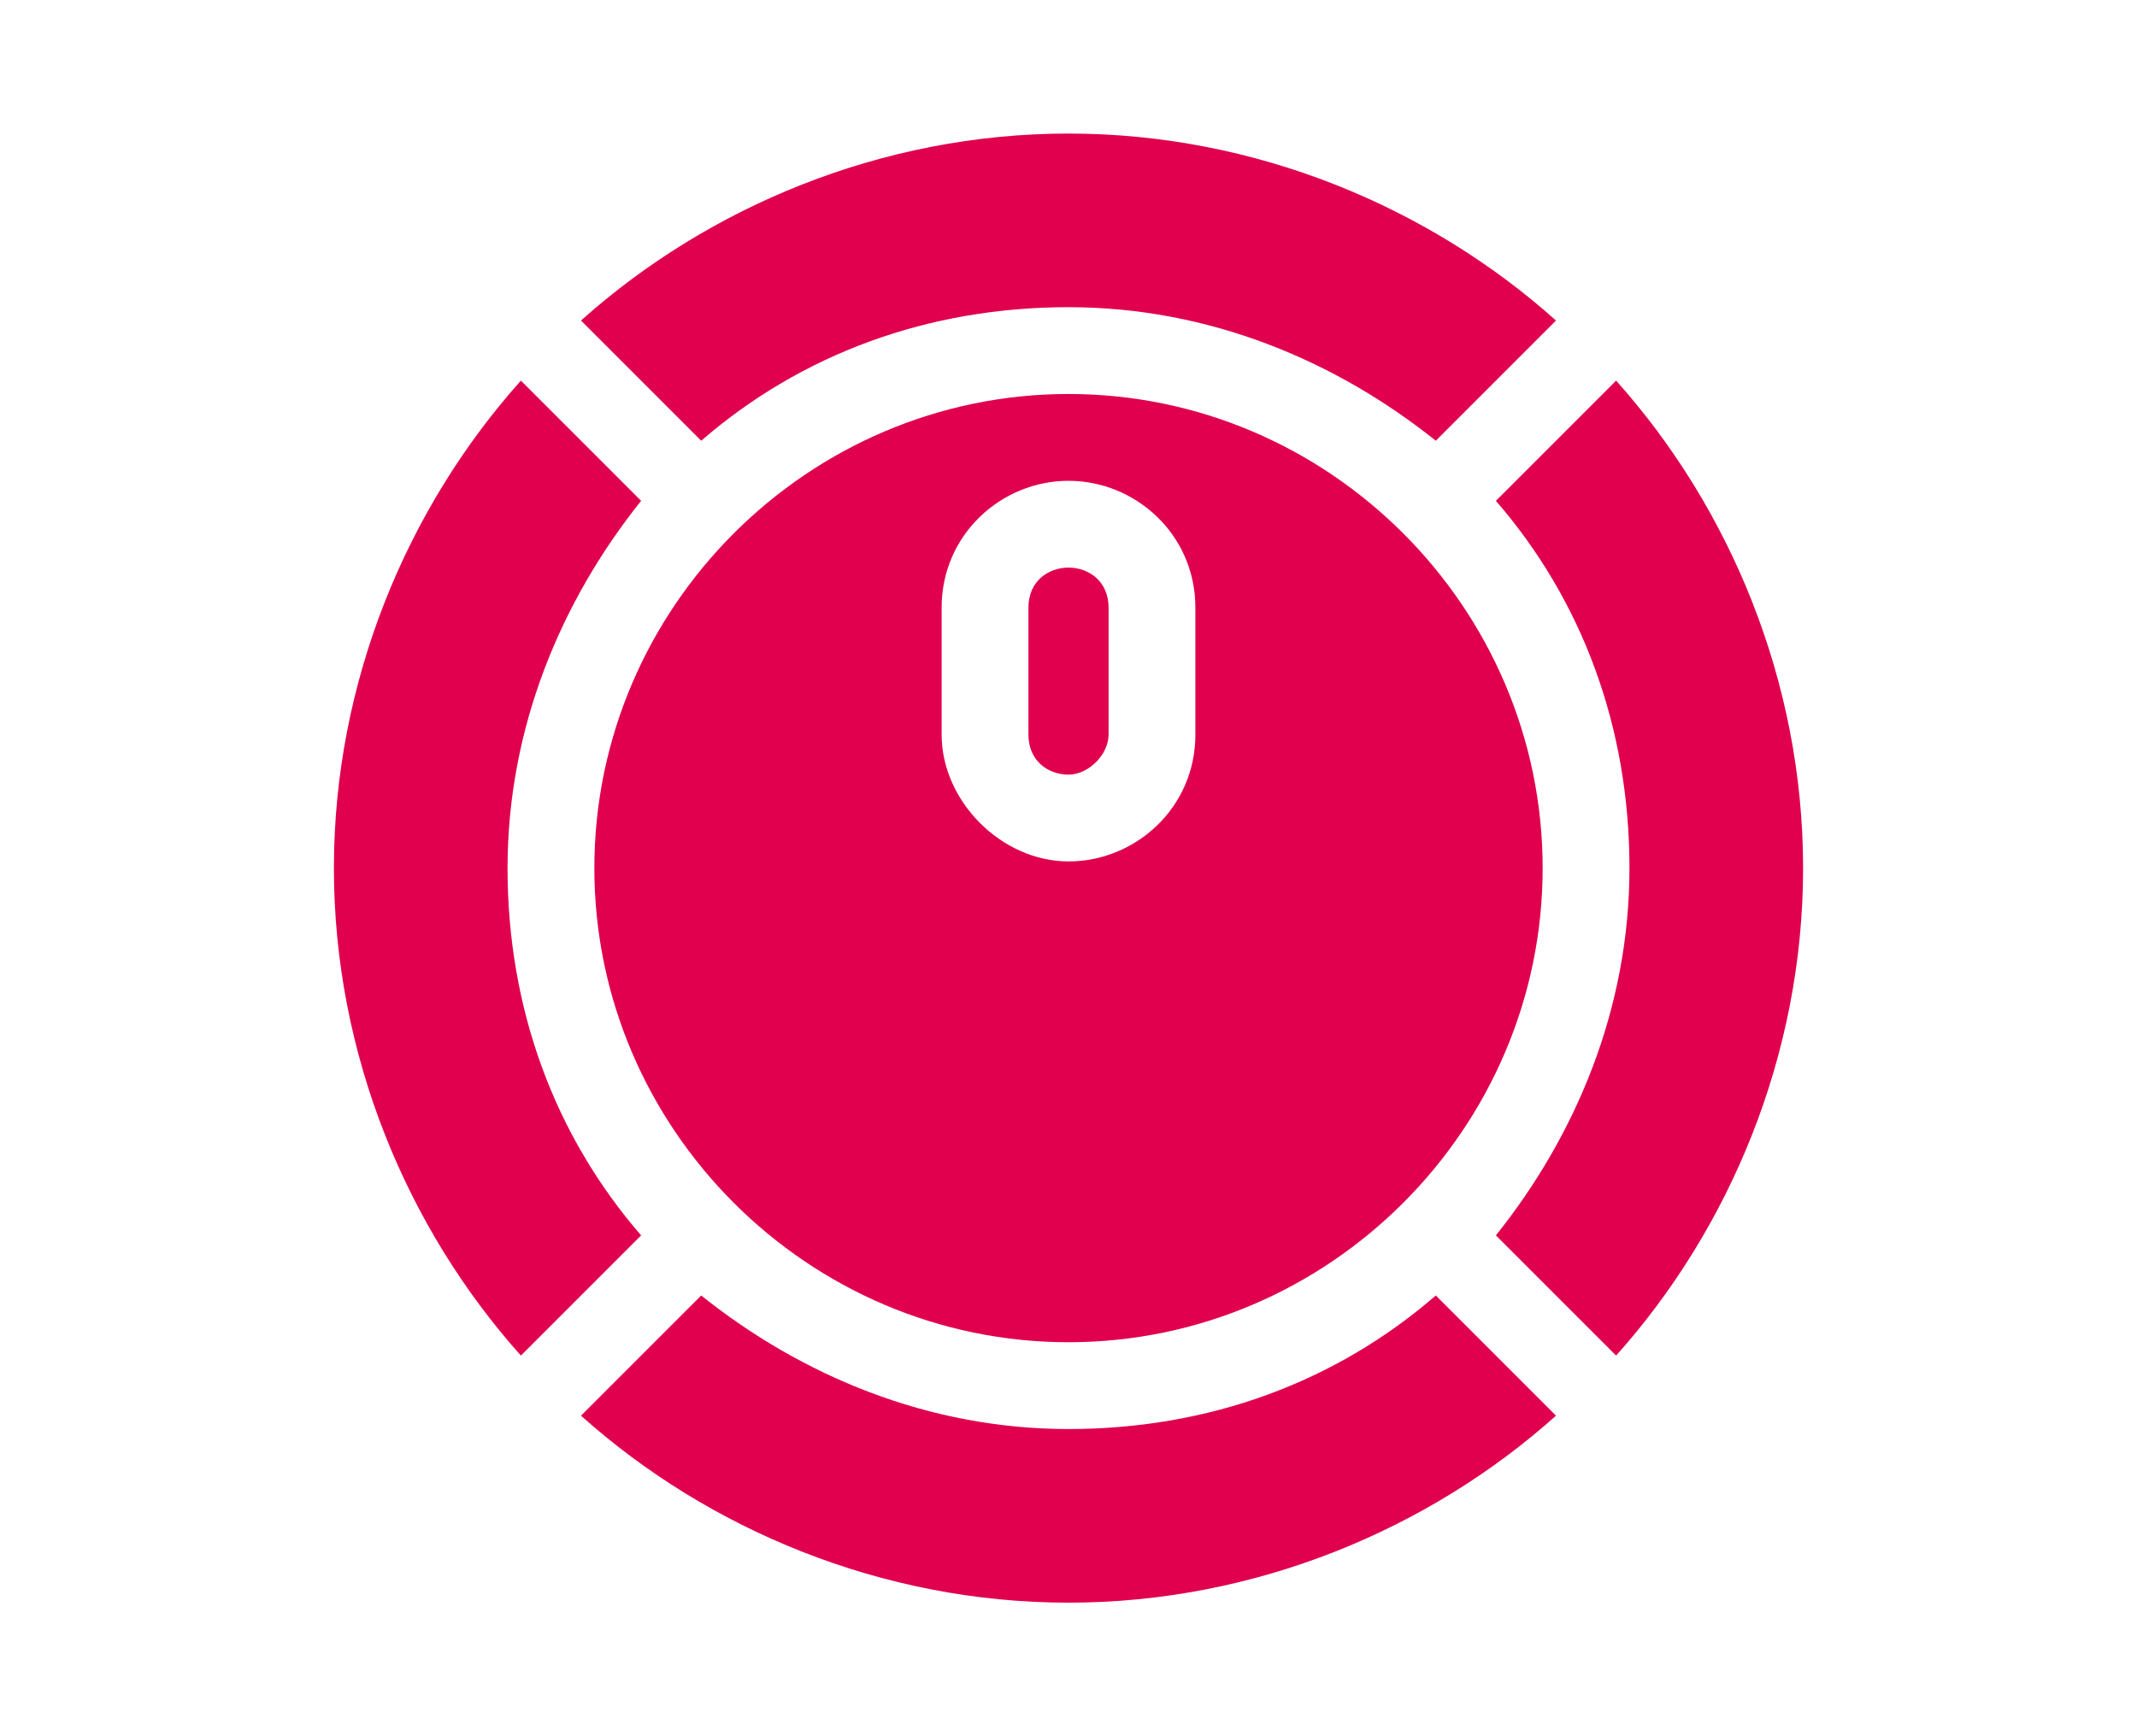
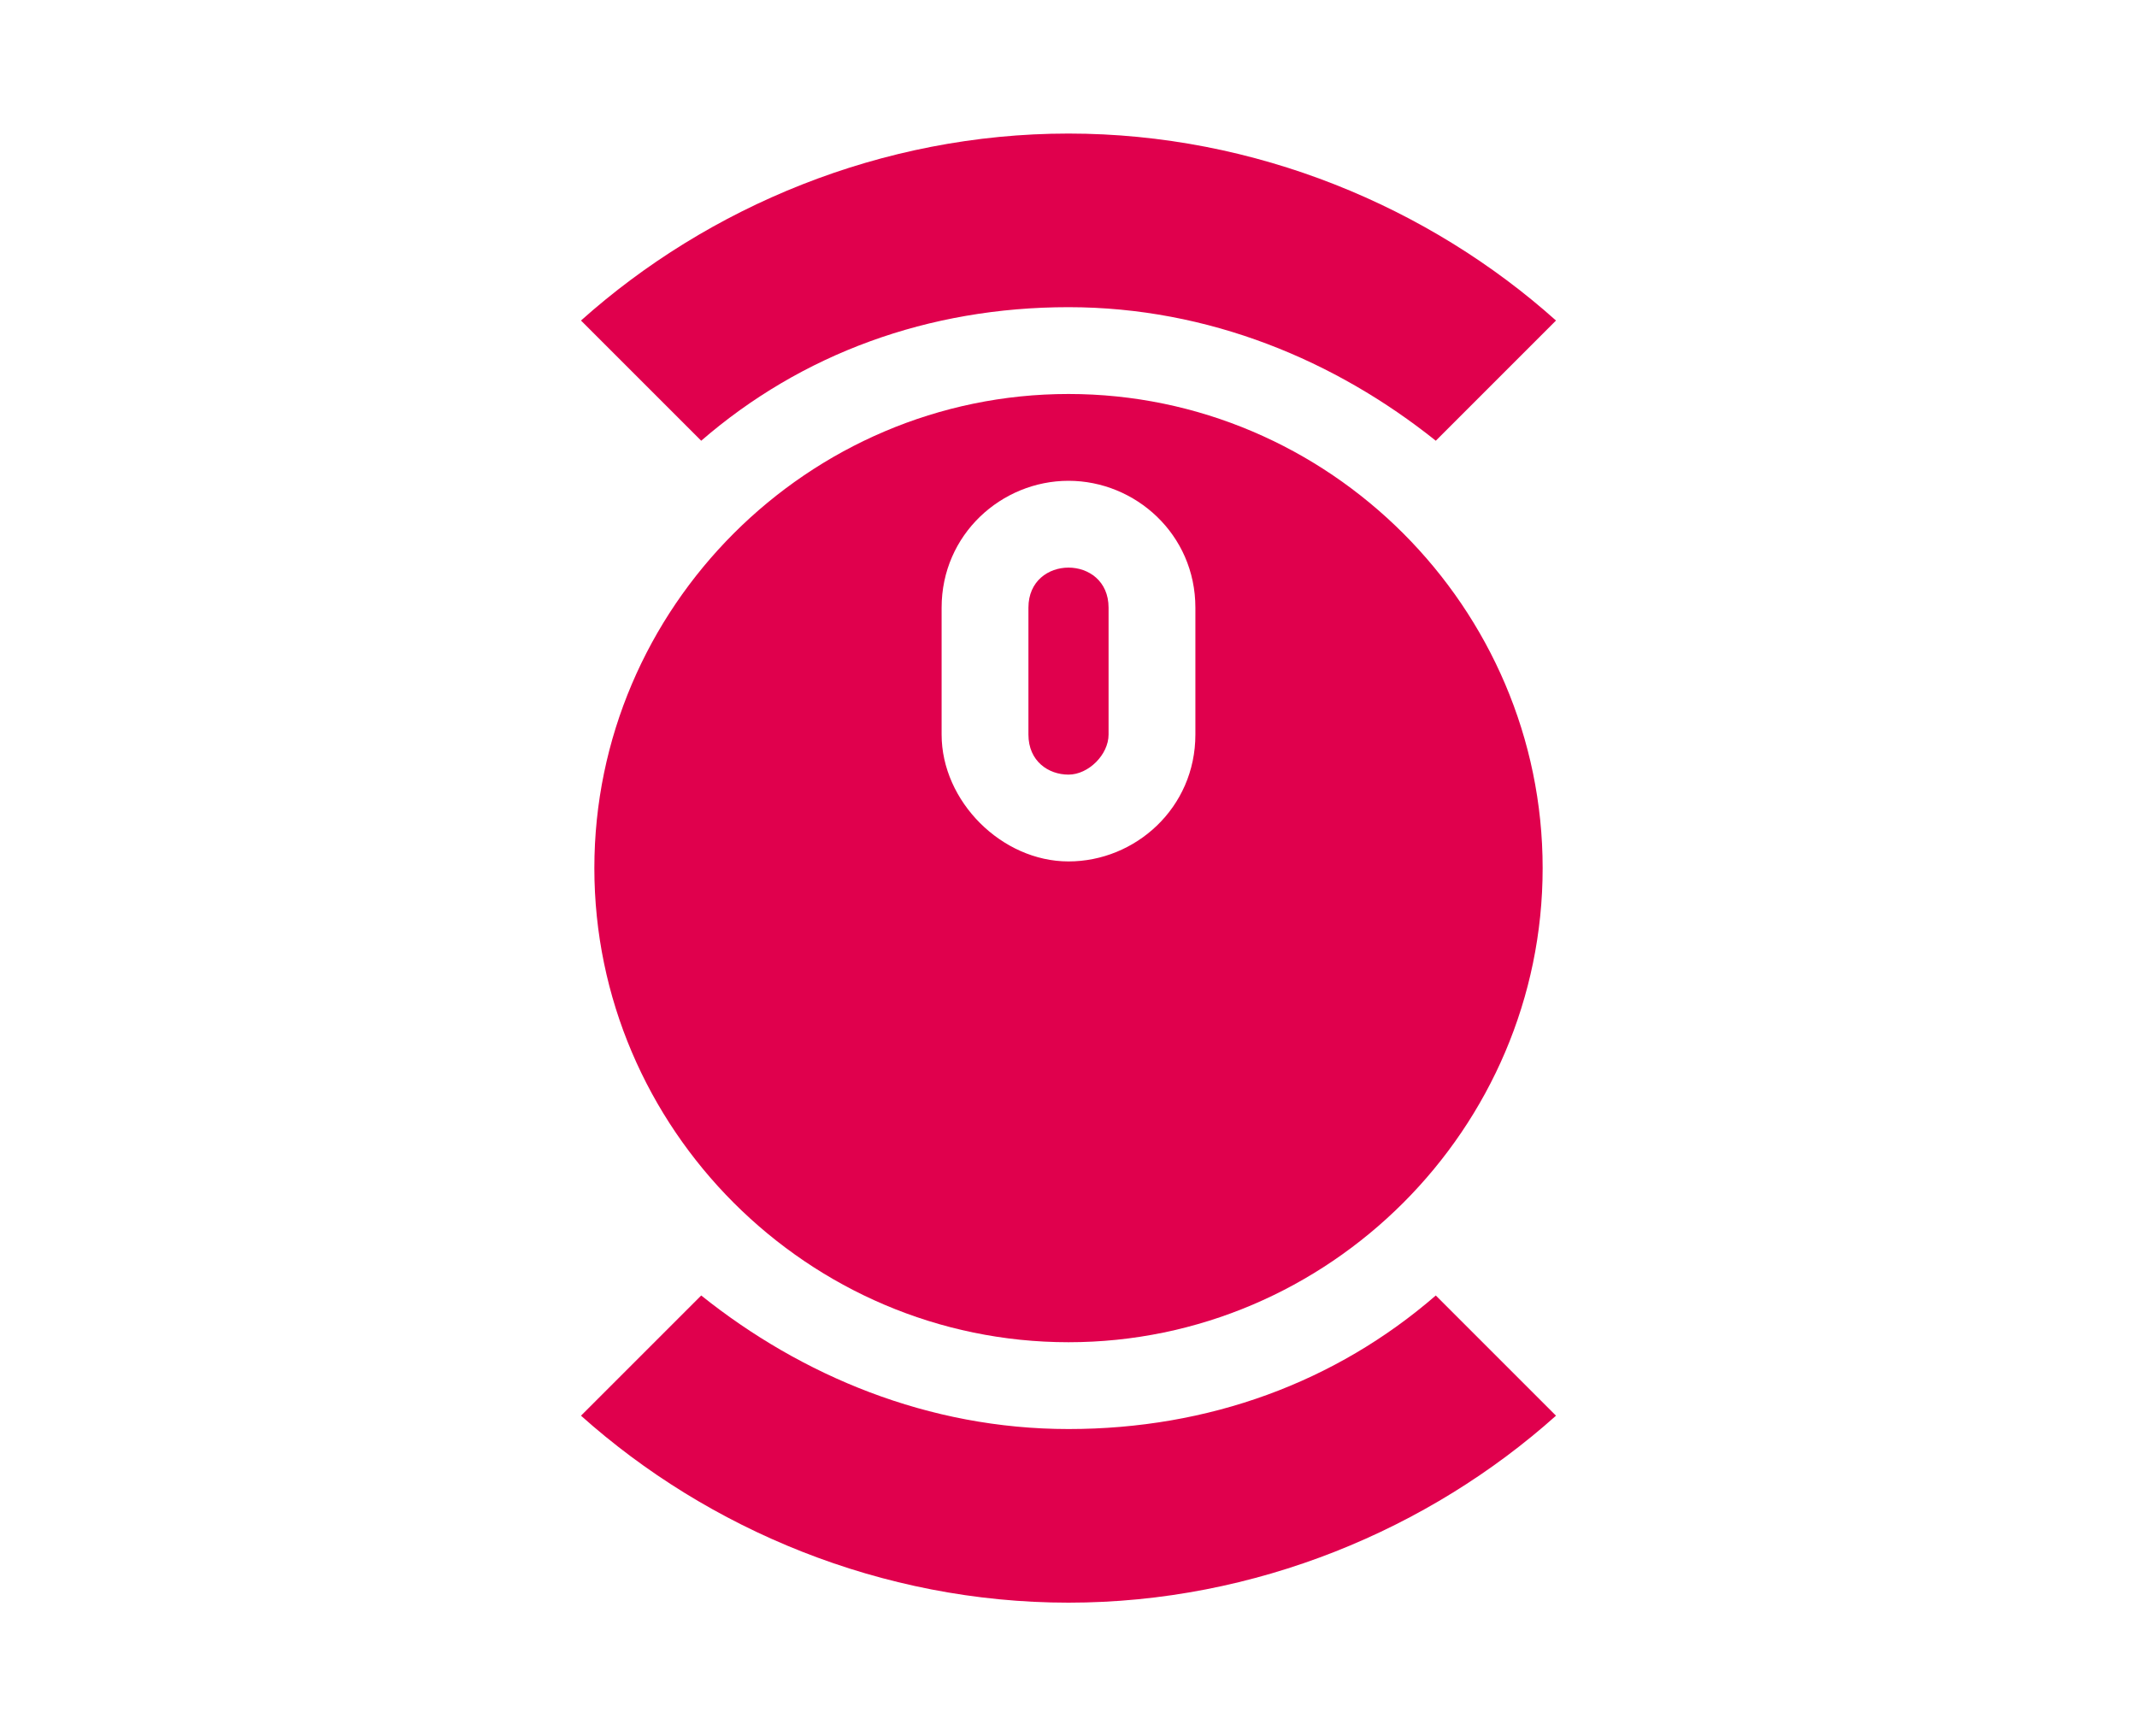
<svg xmlns="http://www.w3.org/2000/svg" version="1.1" id="Calque_1" x="0px" y="0px" width="32px" height="26px" viewBox="0 0 32 26" enable-background="new 0 0 32 26" xml:space="preserve">
  <g>
    <path fill="#E0004D" d="M15.4,9.1V11c0,0.4,0.3,0.6,0.6,0.6s0.6-0.3,0.6-0.6V9.1c0-0.4-0.3-0.6-0.6-0.6S15.4,8.7,15.4,9.1z" />
    <path fill="#E0004D" d="M8.9,13c0,3.9,3.2,7.1,7.1,7.1s7.1-3.2,7.1-7.1S19.9,5.9,16,5.9S8.9,9.1,8.9,13z M17.9,9.1V11   c0,1.1-0.9,1.9-1.9,1.9s-1.9-0.9-1.9-1.9V9.1c0-1.1,0.9-1.9,1.9-1.9S17.9,8,17.9,9.1z" />
    <path fill="#E0004D" d="M16,21.4c-2.1,0-4-0.8-5.5-2l-1.8,1.8c1.9,1.7,4.5,2.8,7.3,2.8s5.4-1.1,7.3-2.8l-1.8-1.8   C20,20.7,18.1,21.4,16,21.4z" />
-     <path fill="#E0004D" d="M7.6,13c0-2.1,0.8-4,2-5.5L7.8,5.7C6.1,7.6,5,10.2,5,13s1.1,5.4,2.8,7.3l1.8-1.8C8.3,17,7.6,15.1,7.6,13z" />
    <path fill="#E0004D" d="M16,4.6c2.1,0,4,0.8,5.5,2l1.8-1.8C21.4,3.1,18.8,2,16,2s-5.4,1.1-7.3,2.8l1.8,1.8C12,5.3,13.9,4.6,16,4.6z   " />
-     <path fill="#E0004D" d="M24.2,5.7l-1.8,1.8c1.3,1.5,2,3.4,2,5.5s-0.8,4-2,5.5l1.8,1.8c1.7-1.9,2.8-4.5,2.8-7.3S25.9,7.6,24.2,5.7z" />
  </g>
</svg>